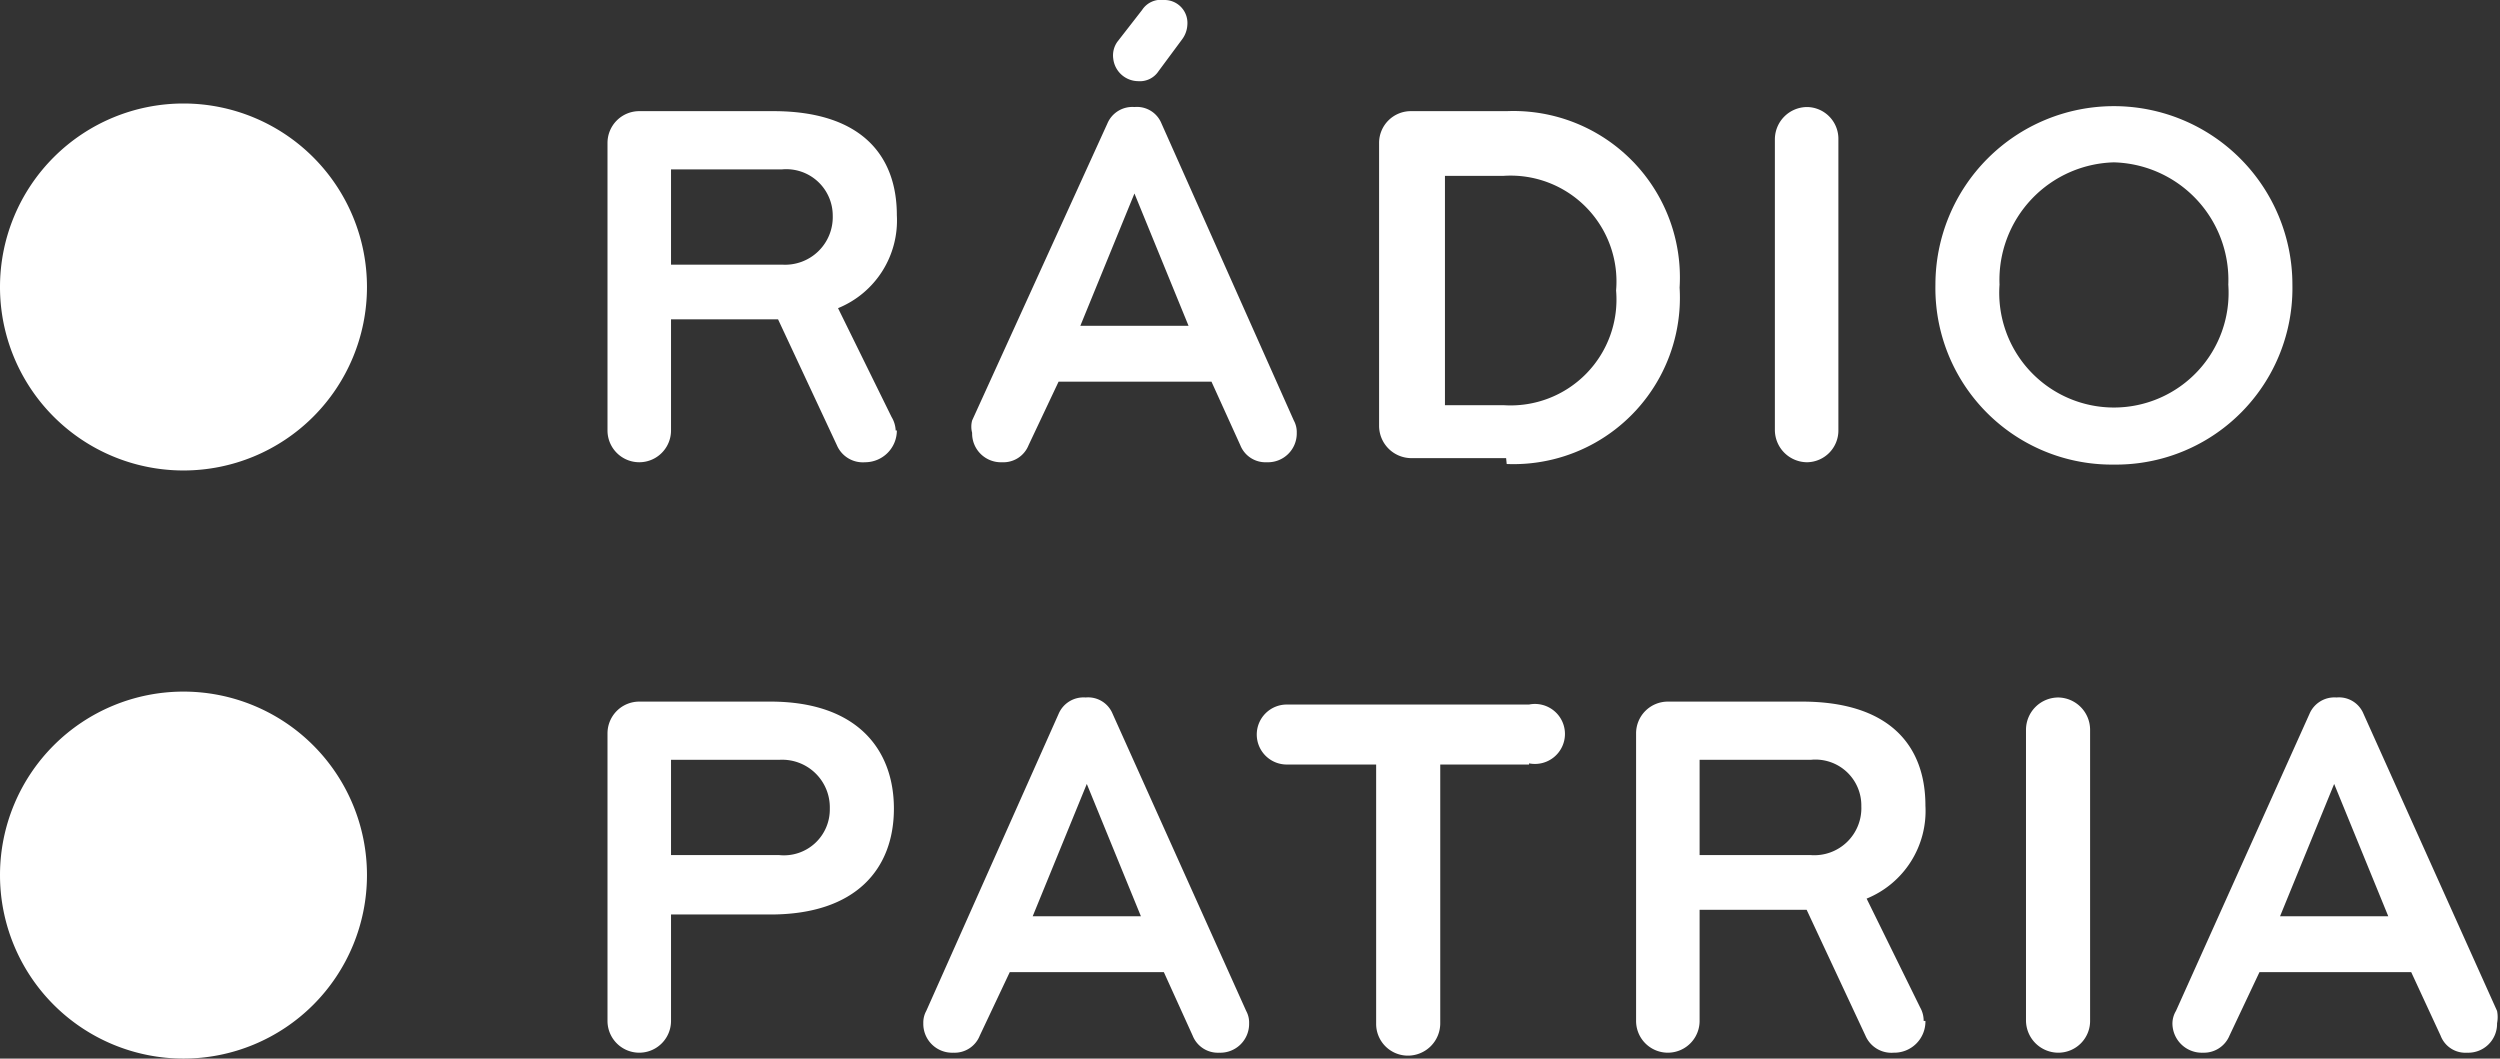
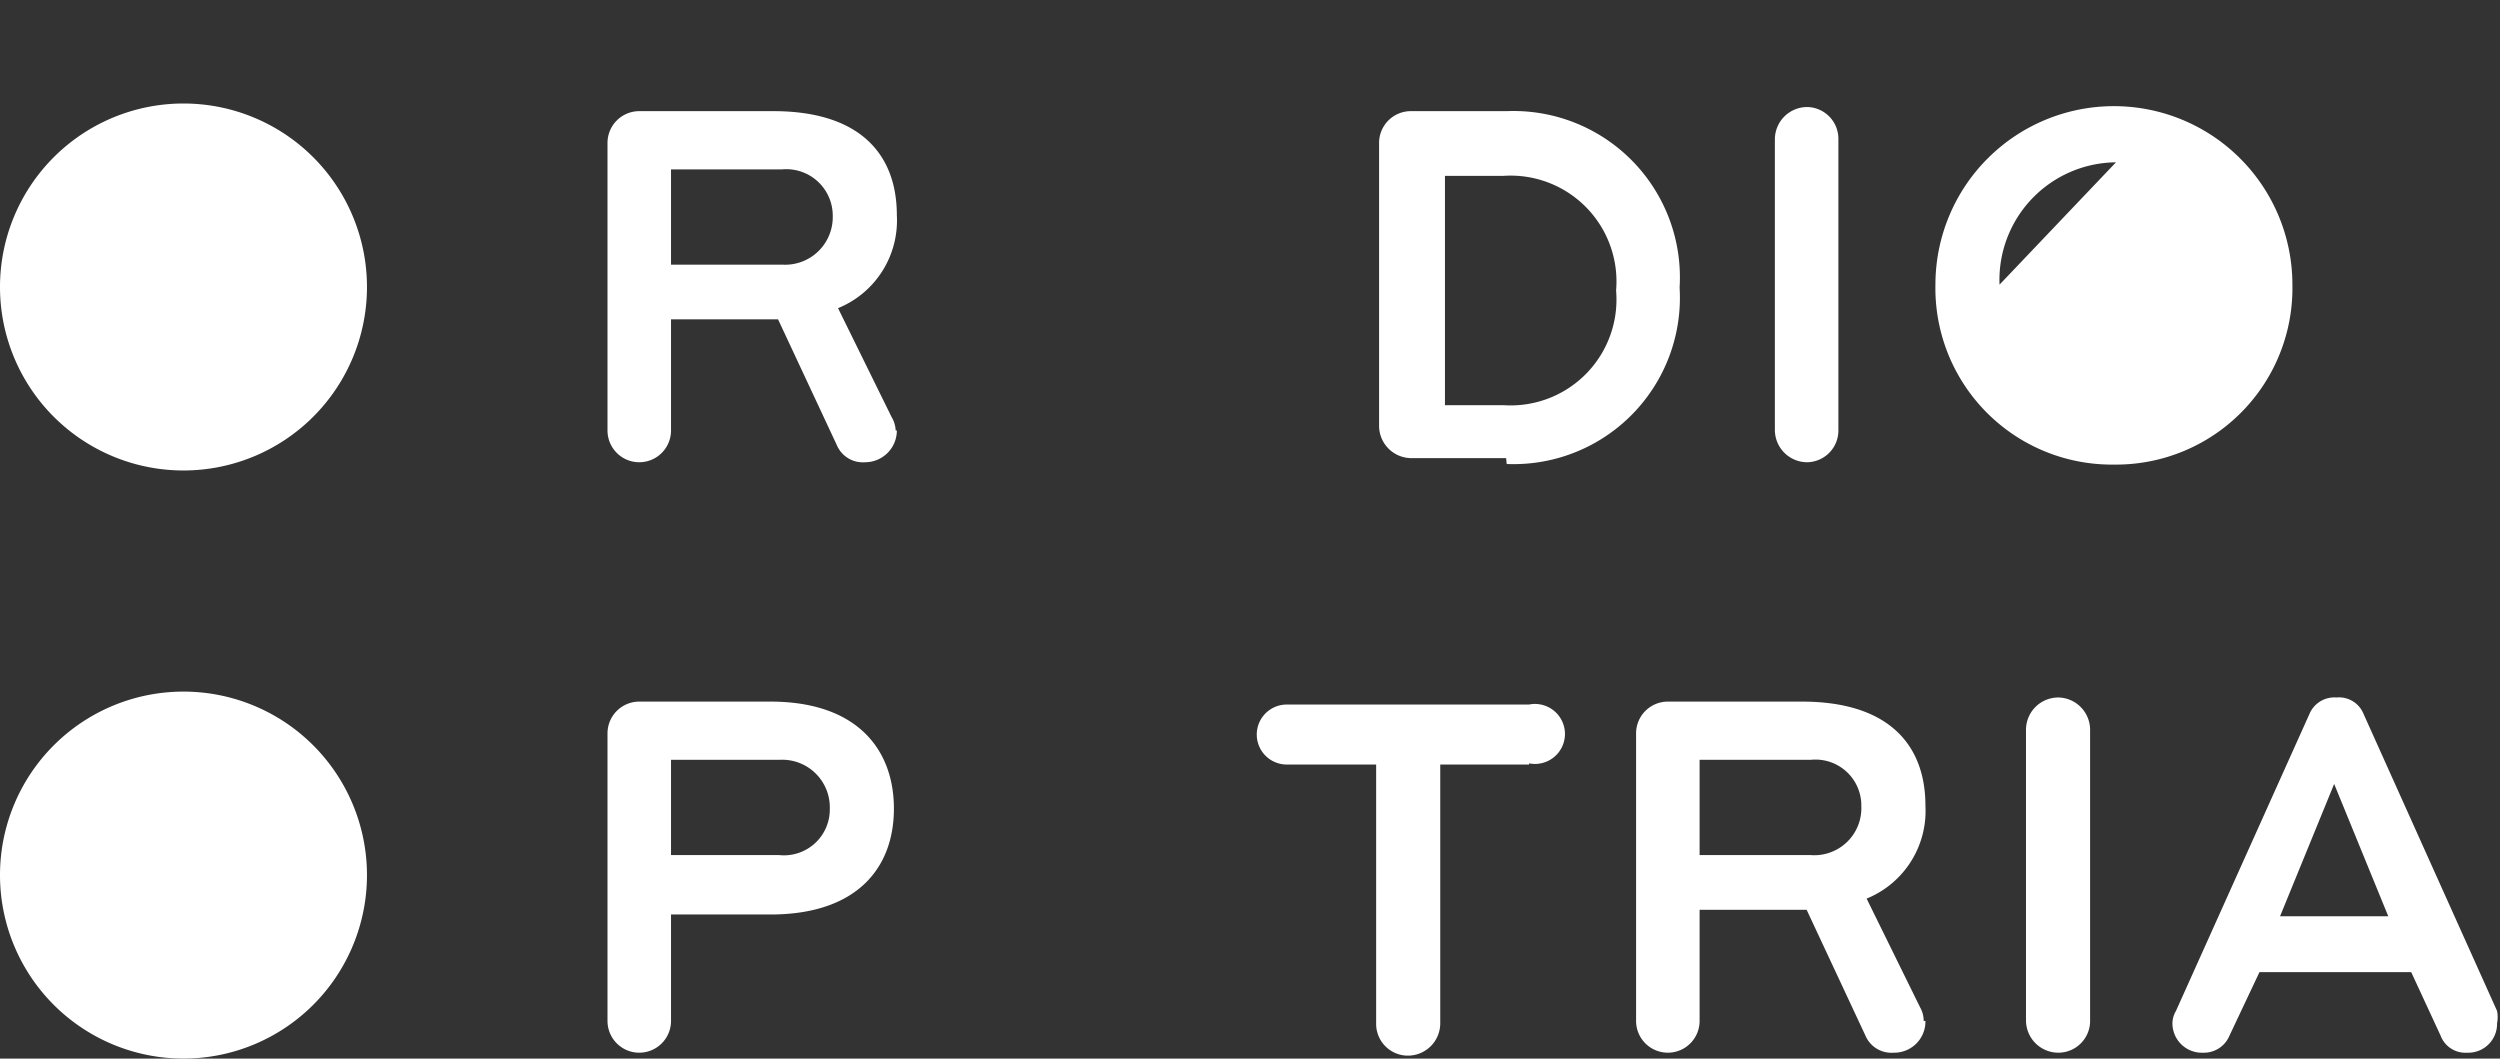
<svg xmlns="http://www.w3.org/2000/svg" width="42.51" height="18" viewBox="0 0 42.51 18">
  <rect x="0" y="0" width="42.51" height="18" fill="#333333" stroke="none" />
  <defs>
    <style>
      .cls-1 {
        fill: #fff;
      }
    </style>
  </defs>
  <g id="Layer_2" data-name="Layer 2">
    <g id="patria">
      <g>
        <path class="cls-1" d="M3.12,8A3.12,3.12,0,1,0,0,4.87,3.12,3.12,0,0,0,3.12,8" />
        <path class="cls-1" d="M3.12,18A3.12,3.12,0,1,0,0,14.88,3.12,3.12,0,0,0,3.12,18" />
        <path class="cls-1" d="M15.25,7.32a.54.54,0,0,1-.54.54.48.48,0,0,1-.48-.29l-1-2.14H11.41V7.32a.54.54,0,0,1-1.08,0V2.43a.54.54,0,0,1,.54-.54h2.28c1.47,0,2.1.73,2.1,1.77a1.61,1.61,0,0,1-1,1.58l.91,1.85a.48.48,0,0,1,.07.23M13.3,2.88H11.41V4.5H13.3a.81.81,0,0,0,.86-.83.79.79,0,0,0-.86-.79" />
-         <path class="cls-1" d="M20.6,6.49H18l-.51,1.08a.46.46,0,0,1-.45.29.49.49,0,0,1-.51-.5.41.41,0,0,1,0-.21L18.83,2.1a.46.46,0,0,1,.46-.28.45.45,0,0,1,.46.28L22,7.15a.41.41,0,0,1,.05.21.49.49,0,0,1-.51.5.46.46,0,0,1-.45-.29Zm-1.31-3.2-.92,2.25h1.84Zm.9-2.87a.45.45,0,0,1-.09.25l-.4.54a.38.38,0,0,1-.35.17A.43.43,0,0,1,18.93,1,.4.4,0,0,1,19,.71l.42-.54A.38.38,0,0,1,19.79,0a.39.39,0,0,1,.4.42" />
        <path class="cls-1" d="M25.61,7.79H24a.55.55,0,0,1-.55-.55V2.43A.54.54,0,0,1,24,1.89h1.62a2.83,2.83,0,0,1,2.94,3,2.83,2.83,0,0,1-2.94,3m-.05-4.9h-1v3.9h1a1.8,1.8,0,0,0,1.91-1.95,1.8,1.8,0,0,0-1.91-1.95" />
        <path class="cls-1" d="M30.73,7.86a.55.55,0,0,1-.55-.55V2.37a.55.55,0,0,1,.55-.55.54.54,0,0,1,.53.55V7.31a.54.54,0,0,1-.53.55" />
-         <path class="cls-1" d="M35.91,7.9a3,3,0,0,1-3-3.06,3,3,0,1,1,6.07,0,3,3,0,0,1-3,3.06m0-5.14A2,2,0,0,0,34,4.84a1.95,1.95,0,1,0,3.89,0,2,2,0,0,0-2-2.08" />
+         <path class="cls-1" d="M35.91,7.9a3,3,0,0,1-3-3.06,3,3,0,1,1,6.07,0,3,3,0,0,1-3,3.06m0-5.14A2,2,0,0,0,34,4.84" />
        <path class="cls-1" d="M13.1,15.55H11.41v1.81a.54.54,0,0,1-1.08,0V12.47a.54.54,0,0,1,.54-.54H13.1c1.47,0,2.1.81,2.1,1.82s-.63,1.8-2.1,1.8m.15-2.63H11.41v1.62h1.84a.78.78,0,0,0,.86-.79.81.81,0,0,0-.86-.83" />
-         <path class="cls-1" d="M19.79,16.53H17.17l-.51,1.08a.46.46,0,0,1-.45.29.49.49,0,0,1-.51-.5.41.41,0,0,1,.05-.21L18,12.14a.46.46,0,0,1,.46-.28.45.45,0,0,1,.46.28l2.27,5.05a.41.41,0,0,1,.05.21.49.49,0,0,1-.51.5.46.46,0,0,1-.45-.29Zm-1.31-3.2-.92,2.25H19.4Z" />
        <path class="cls-1" d="M26,13H24.49v4.4a.55.55,0,0,1-.55.55.54.54,0,0,1-.54-.55V13H21.88a.51.51,0,0,1-.51-.51.51.51,0,0,1,.51-.51H26a.51.51,0,1,1,0,1" />
        <path class="cls-1" d="M32.74,17.36a.53.53,0,0,1-.54.54.48.48,0,0,1-.48-.29l-1-2.14H28.9v1.89a.54.54,0,0,1-1.08,0V12.47a.54.54,0,0,1,.54-.54h2.28c1.47,0,2.1.73,2.1,1.77a1.61,1.61,0,0,1-1,1.58l.91,1.85a.46.46,0,0,1,.06.23m-2-4.44H28.9v1.62h1.89a.8.8,0,0,0,.86-.83.78.78,0,0,0-.86-.79" />
        <path class="cls-1" d="M35,17.9a.55.55,0,0,1-.55-.55V12.41a.55.55,0,0,1,.55-.55.55.55,0,0,1,.54.55v4.94a.54.54,0,0,1-.54.55" />
        <path class="cls-1" d="M41,16.53H38.42l-.51,1.08a.47.47,0,0,1-.45.29.5.5,0,0,1-.52-.5.42.42,0,0,1,.06-.21l2.27-5.05a.46.46,0,0,1,.46-.28.45.45,0,0,1,.46.28l2.27,5.05a.54.54,0,0,1,0,.21.49.49,0,0,1-.51.5.45.45,0,0,1-.45-.29Zm-1.31-3.2-.92,2.25h1.84Z" />
      </g>
    </g>
  </g>
</svg>